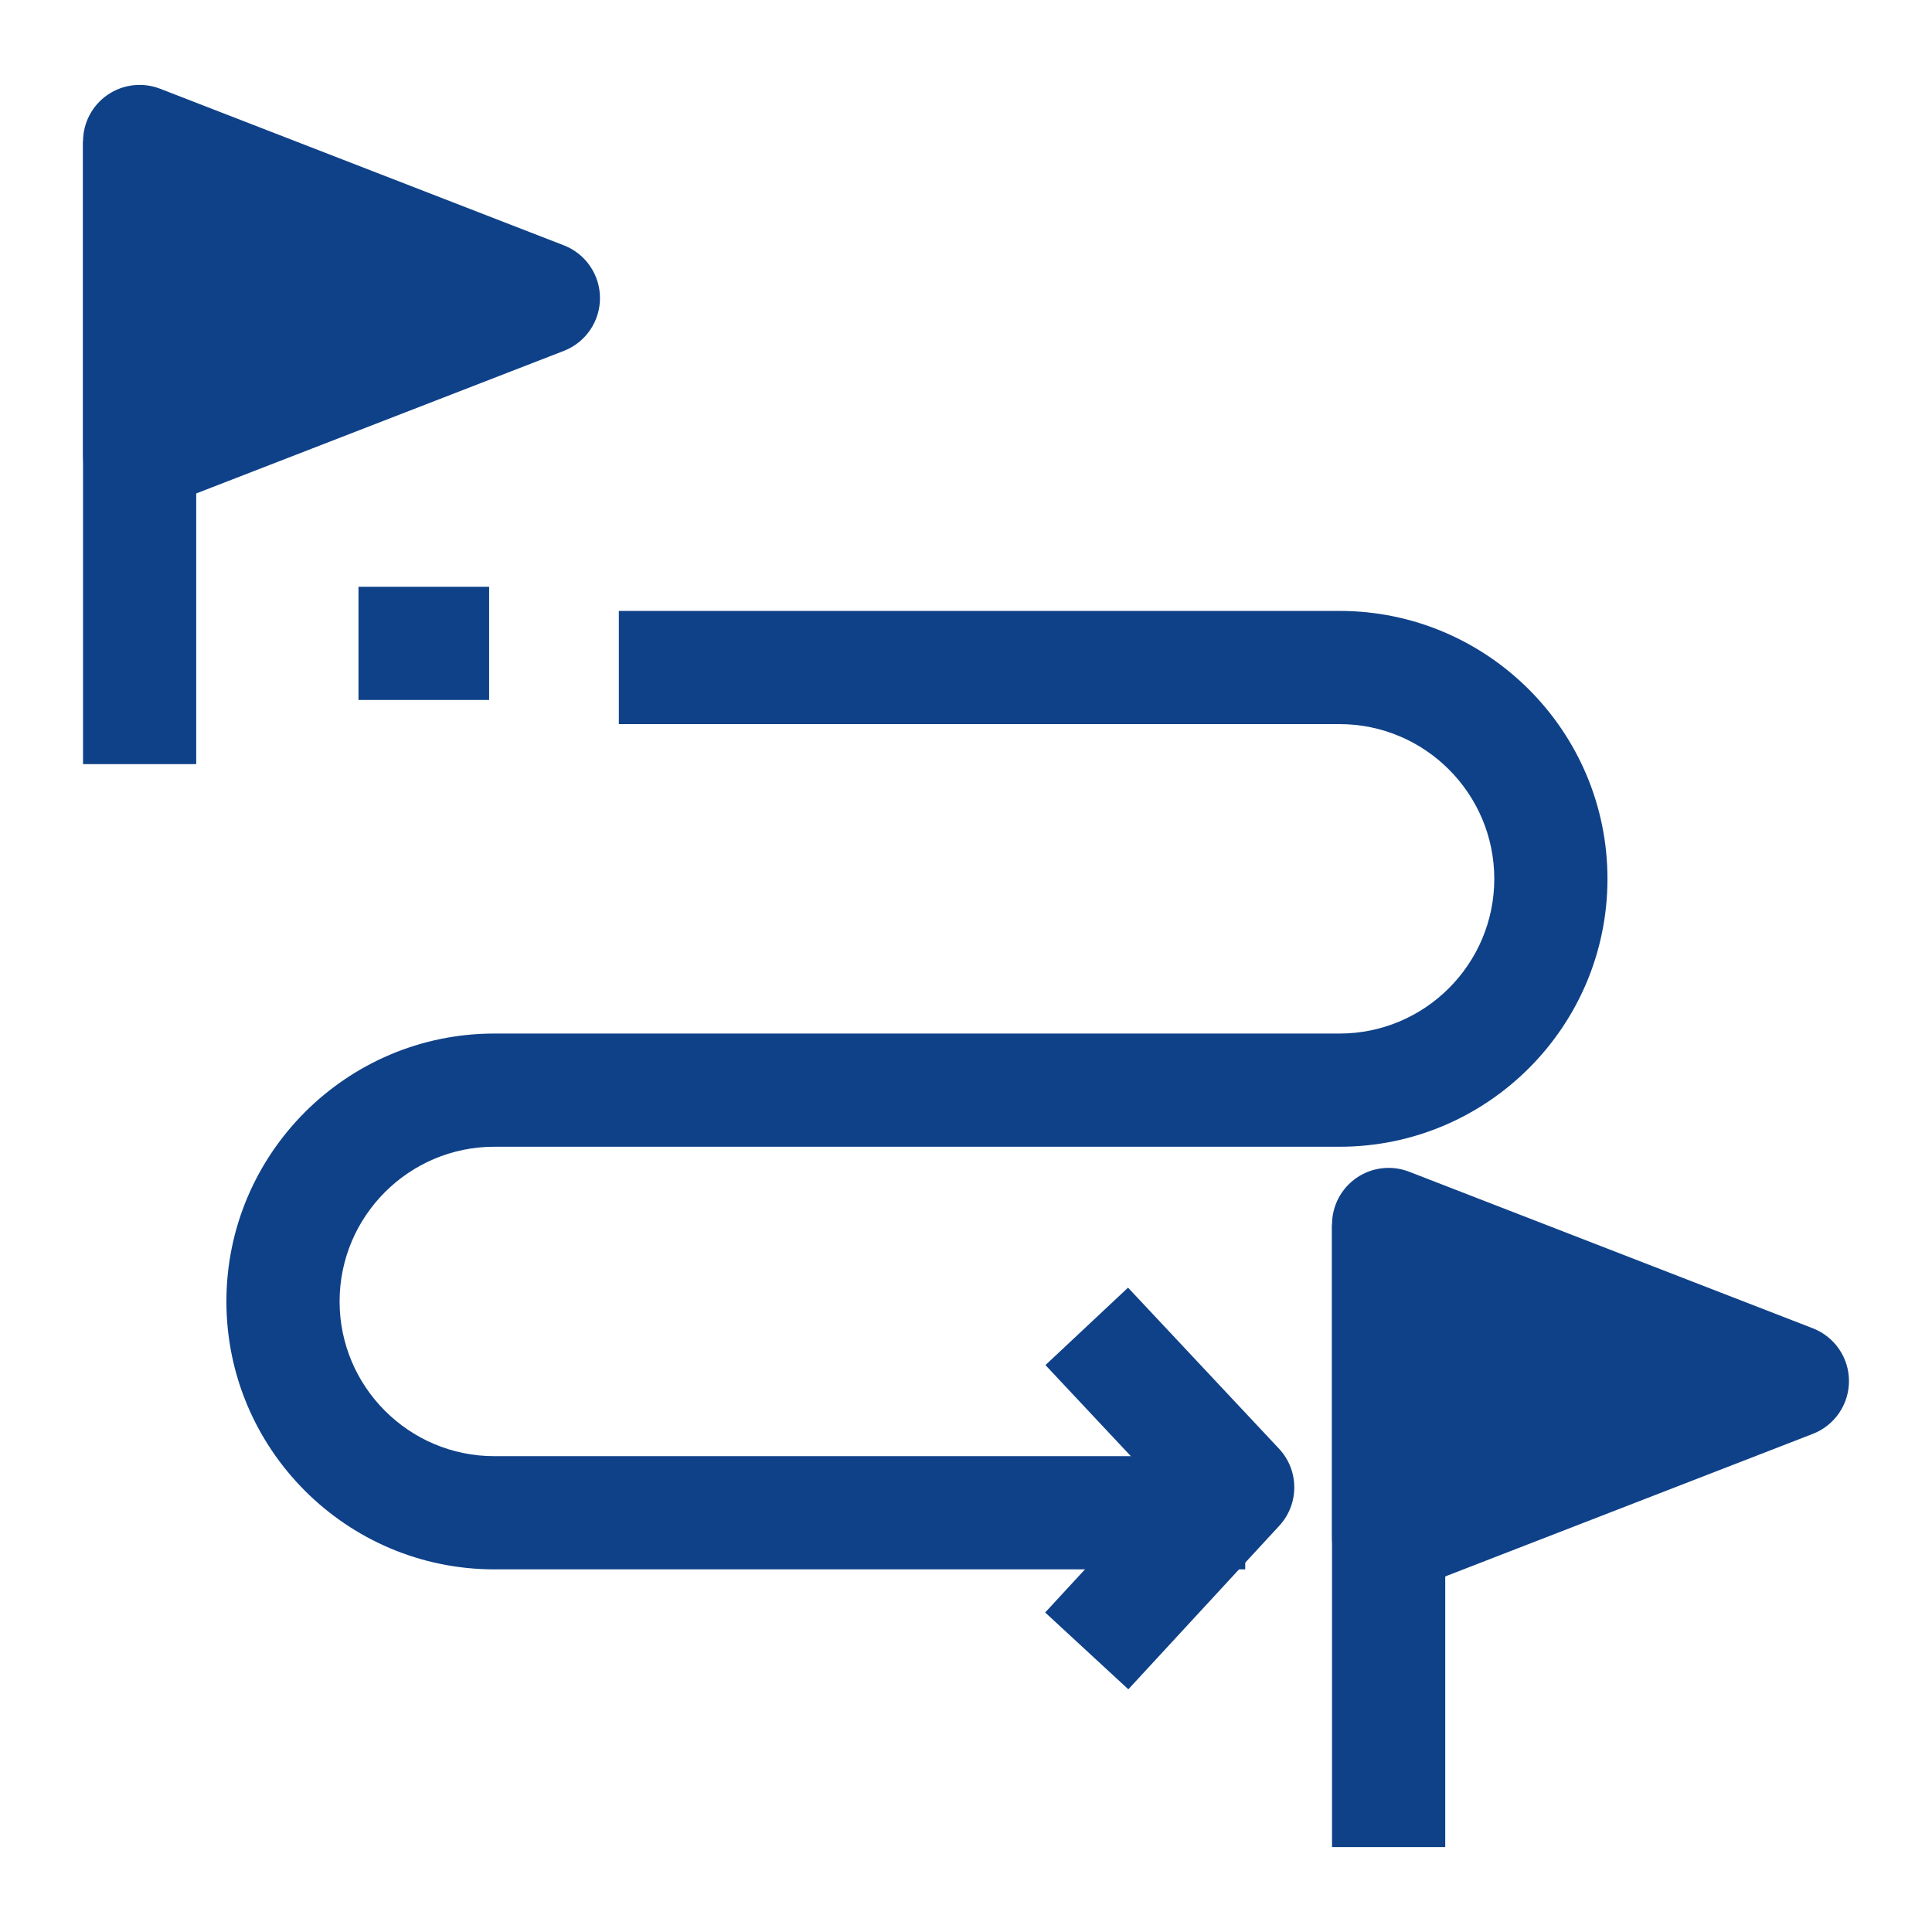
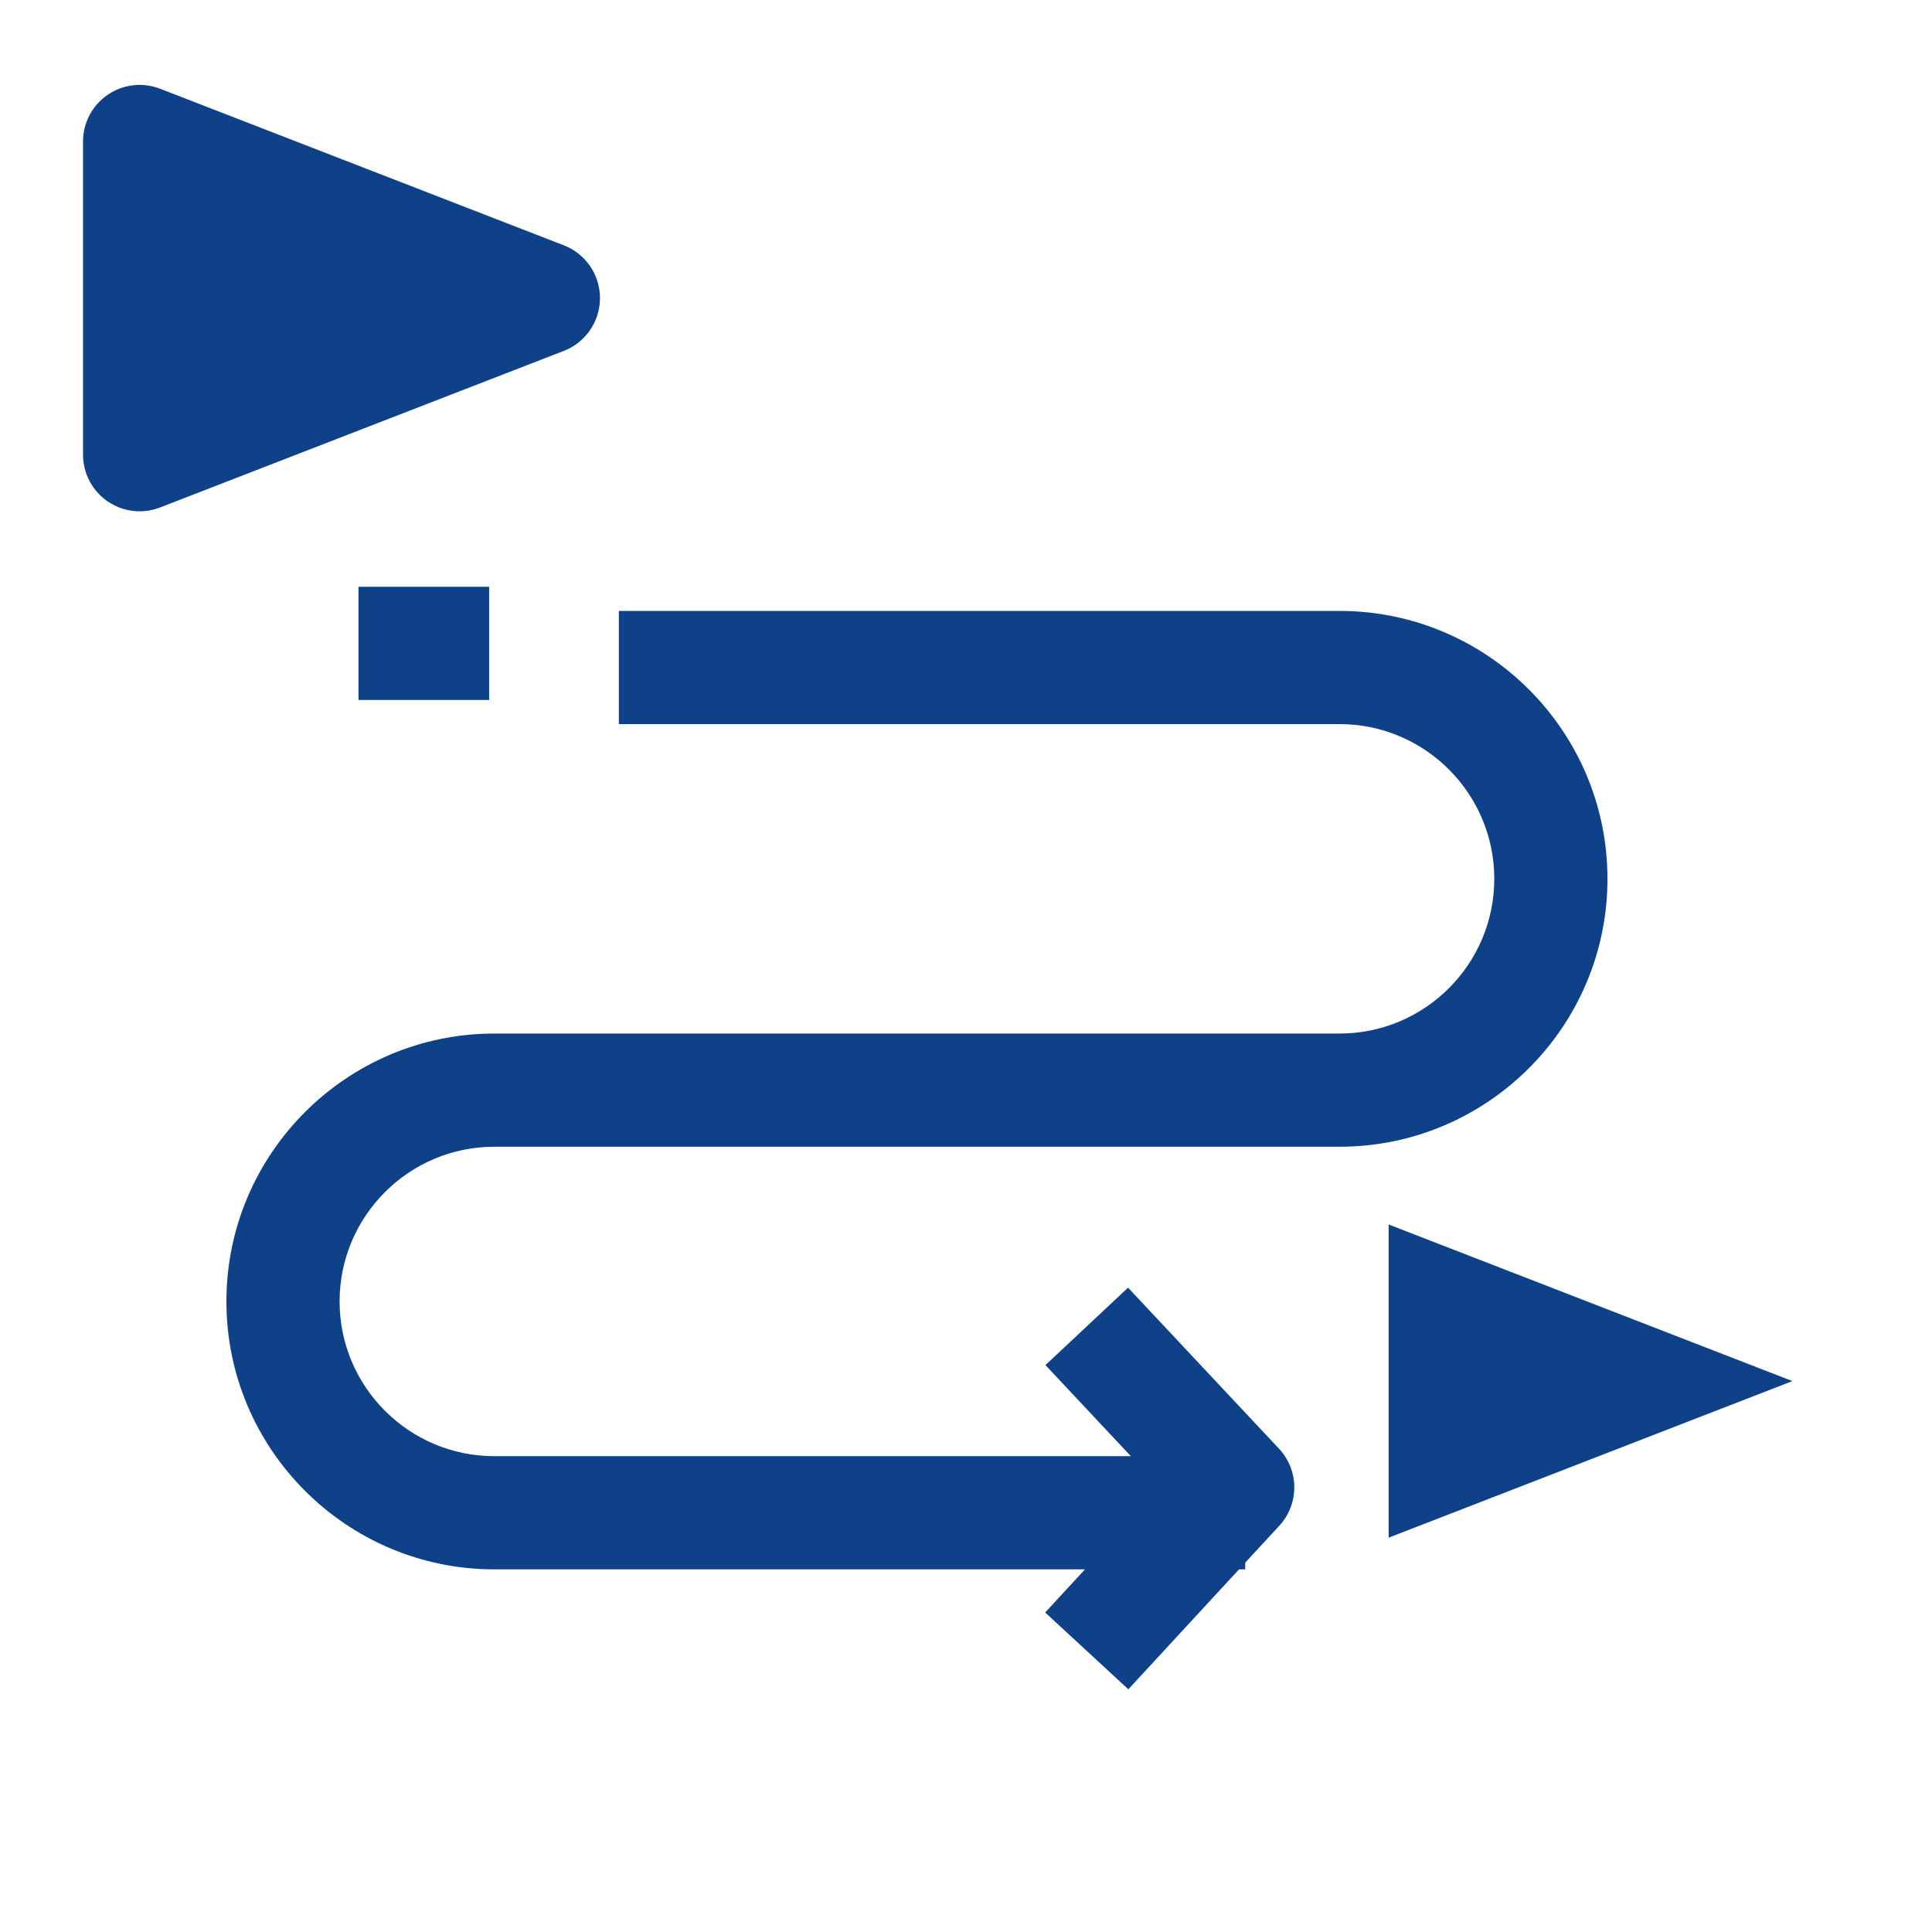
<svg xmlns="http://www.w3.org/2000/svg" width="80" height="80" viewBox="0 0 80 80" fill="none">
-   <path d="M8.125 5.859H3.438V31.641H8.125V5.859Z" fill="#0F4188" />
  <path d="M5.781 18.828V5.859L22.5 12.344L5.781 18.828Z" fill="#0F4188" />
  <path d="M5.781 21.172C5.315 21.172 4.853 21.033 4.457 20.762C3.819 20.325 3.438 19.601 3.438 18.828V5.859C3.438 5.086 3.819 4.362 4.457 3.925C5.095 3.489 5.908 3.395 6.629 3.674L23.348 10.159C24.249 10.508 24.844 11.376 24.844 12.344C24.844 13.311 24.249 14.179 23.348 14.529L6.629 21.013C6.355 21.119 6.067 21.172 5.781 21.172ZM8.125 9.282V15.405L16.019 12.344L8.125 9.282Z" fill="#0F4188" />
-   <path d="M59.844 50.703H55.156V76.484H59.844V50.703Z" fill="#0F4188" />
+   <path d="M59.844 50.703V76.484H59.844V50.703Z" fill="#0F4188" />
  <path d="M57.5 63.672V50.703L74.219 57.188L57.5 63.672Z" fill="#0F4188" />
-   <path d="M57.5 66.016C57.034 66.016 56.571 65.876 56.176 65.606C55.538 65.169 55.156 64.445 55.156 63.672V50.703C55.156 49.93 55.538 49.206 56.176 48.769C56.814 48.332 57.627 48.239 58.347 48.518L75.066 55.002C75.968 55.352 76.562 56.22 76.562 57.187C76.562 58.155 75.968 59.023 75.066 59.373L58.347 65.857C58.073 65.963 57.786 66.016 57.5 66.016ZM59.844 54.126V60.249L67.737 57.187L59.844 54.126Z" fill="#0F4188" />
  <path d="M51.562 64.984H20.469C14.352 64.984 9.375 60.008 9.375 53.891C9.375 47.774 14.352 42.797 20.469 42.797H55.469C59.001 42.797 61.875 39.923 61.875 36.391C61.875 32.858 59.001 29.984 55.469 29.984H25.625V25.297H55.469C61.586 25.297 66.562 30.274 66.562 36.391C66.562 42.508 61.586 47.484 55.469 47.484H20.469C16.936 47.484 14.062 50.358 14.062 53.891C14.062 57.423 16.936 60.297 20.469 60.297H51.562V64.984Z" fill="#0F4188" />
  <path d="M20.254 24.297H14.844V28.984H20.254V24.297Z" fill="#0F4188" />
  <path d="M46.722 69.95L43.278 66.77L48.049 61.601L43.29 56.525L46.71 53.319L52.96 59.986C53.8 60.883 53.806 62.276 52.972 63.179L46.722 69.95Z" fill="#0F4188" />
</svg>